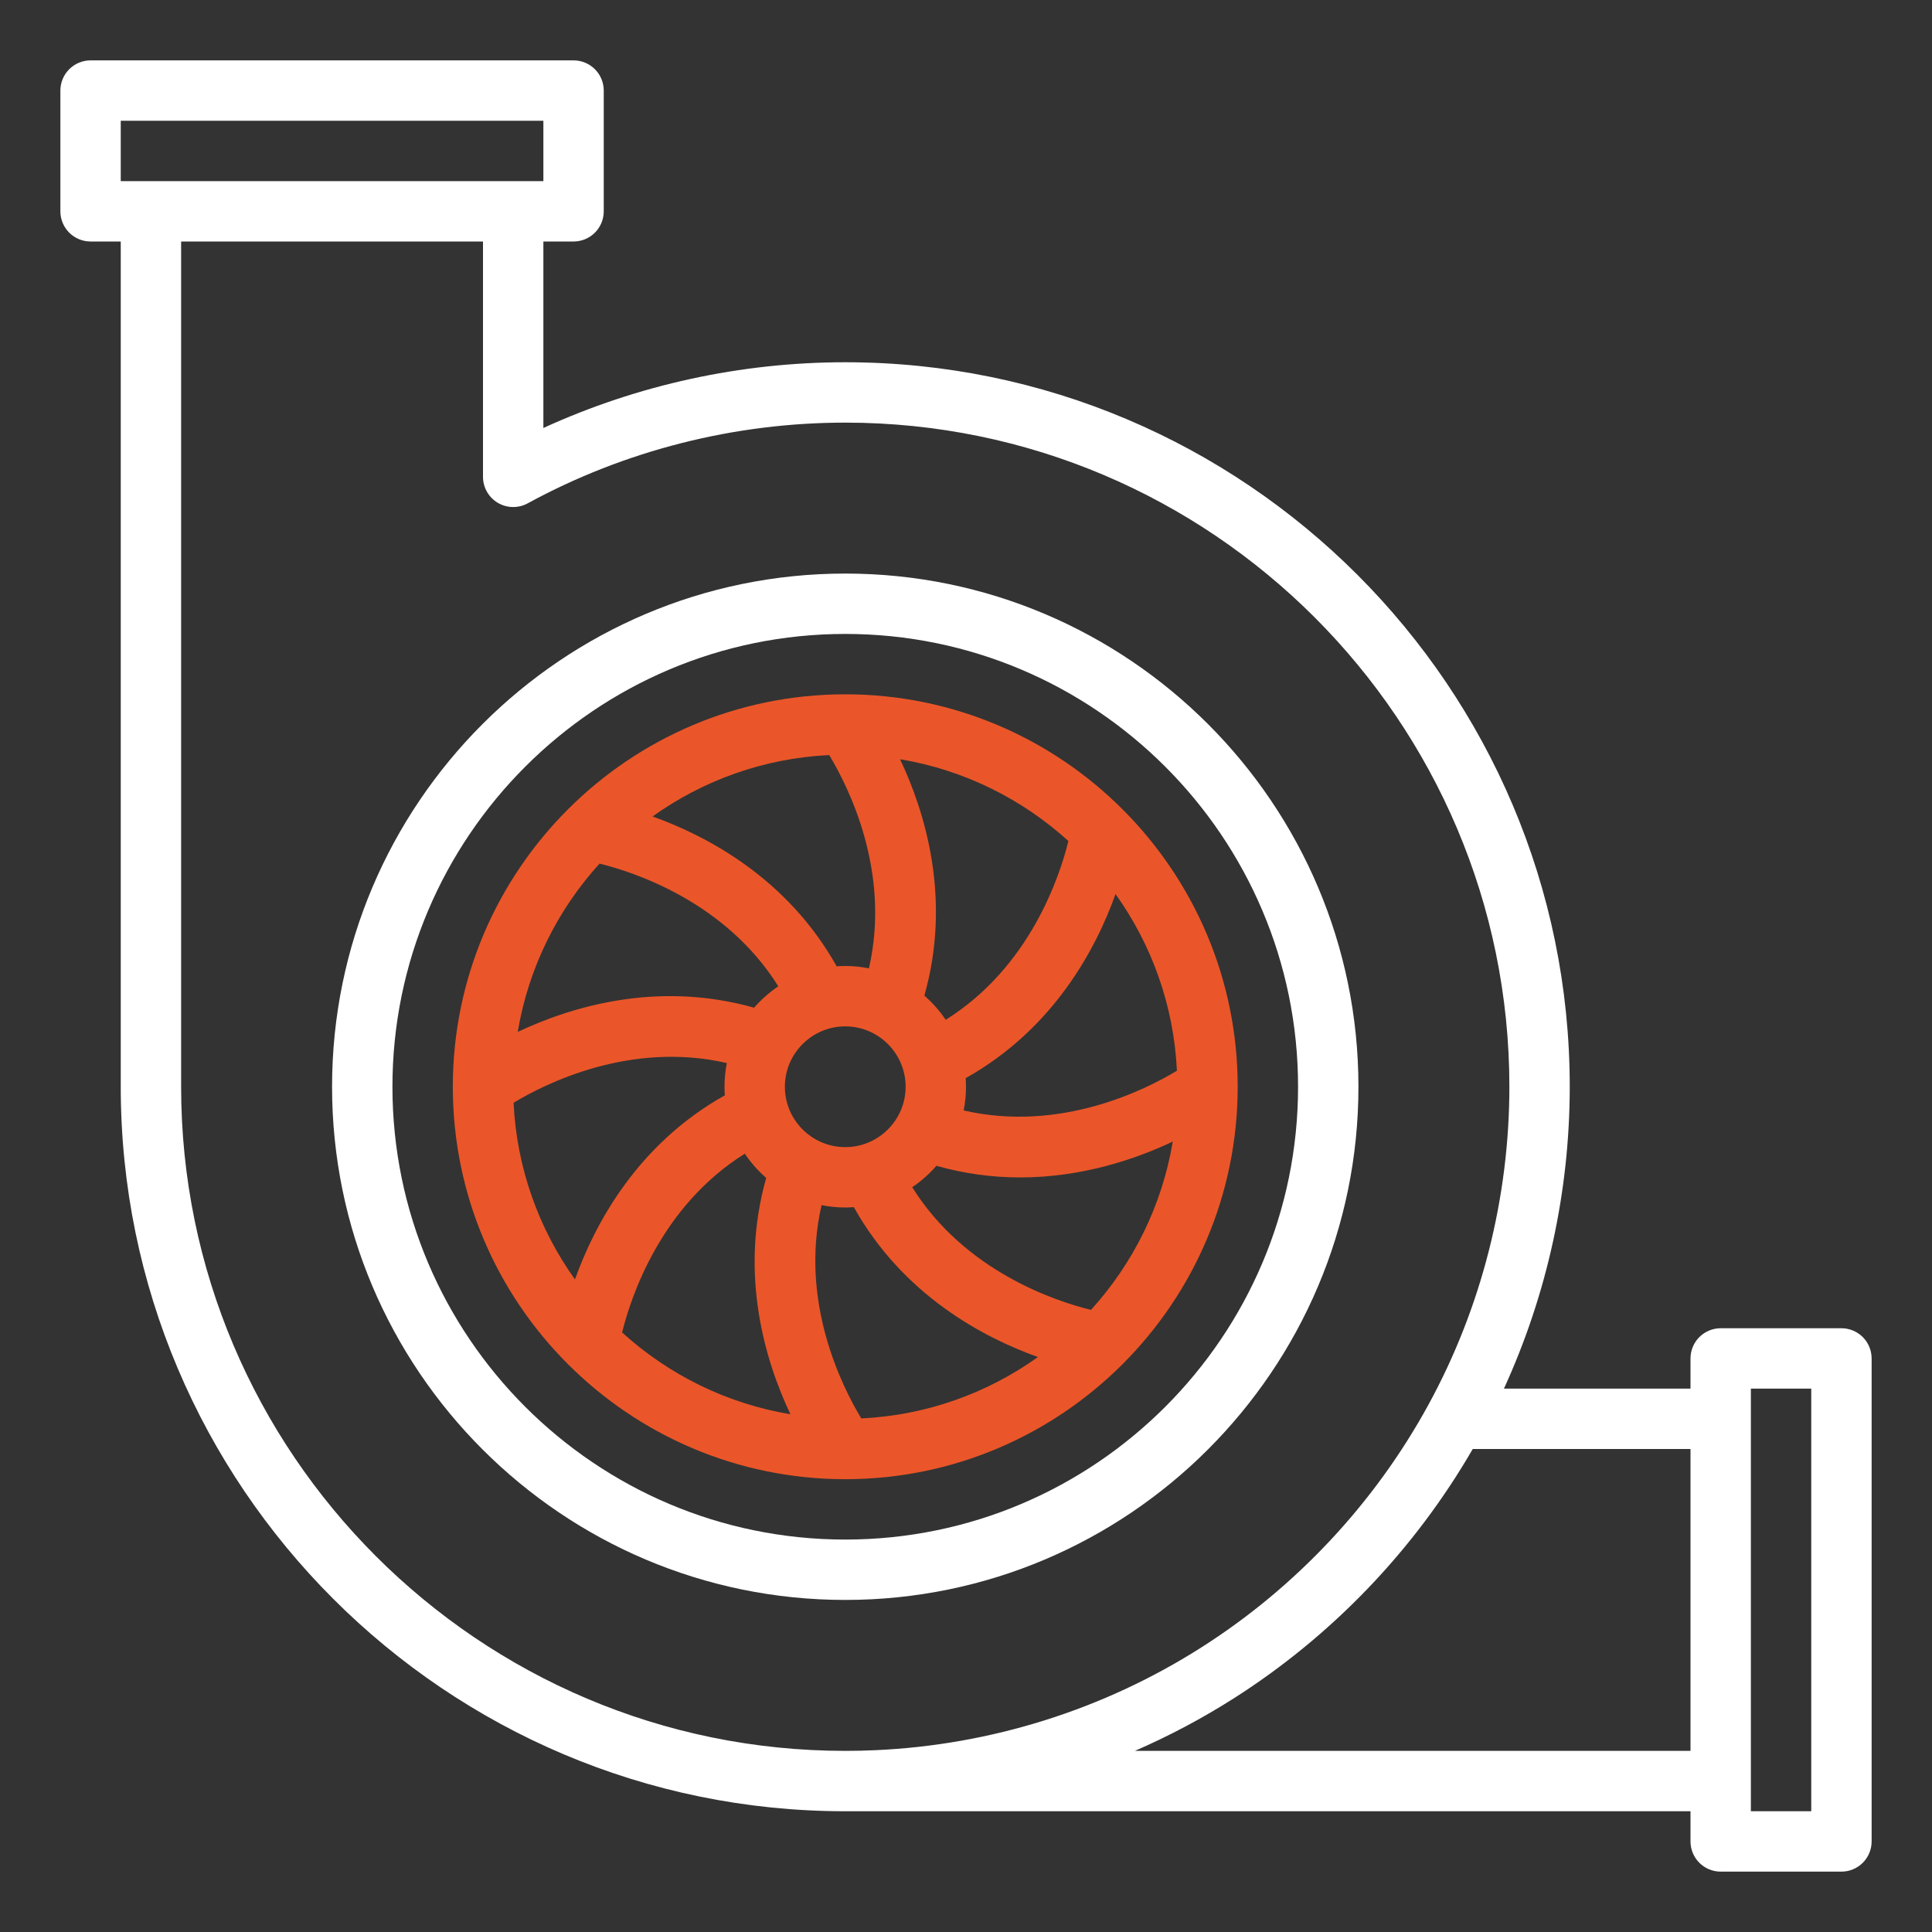
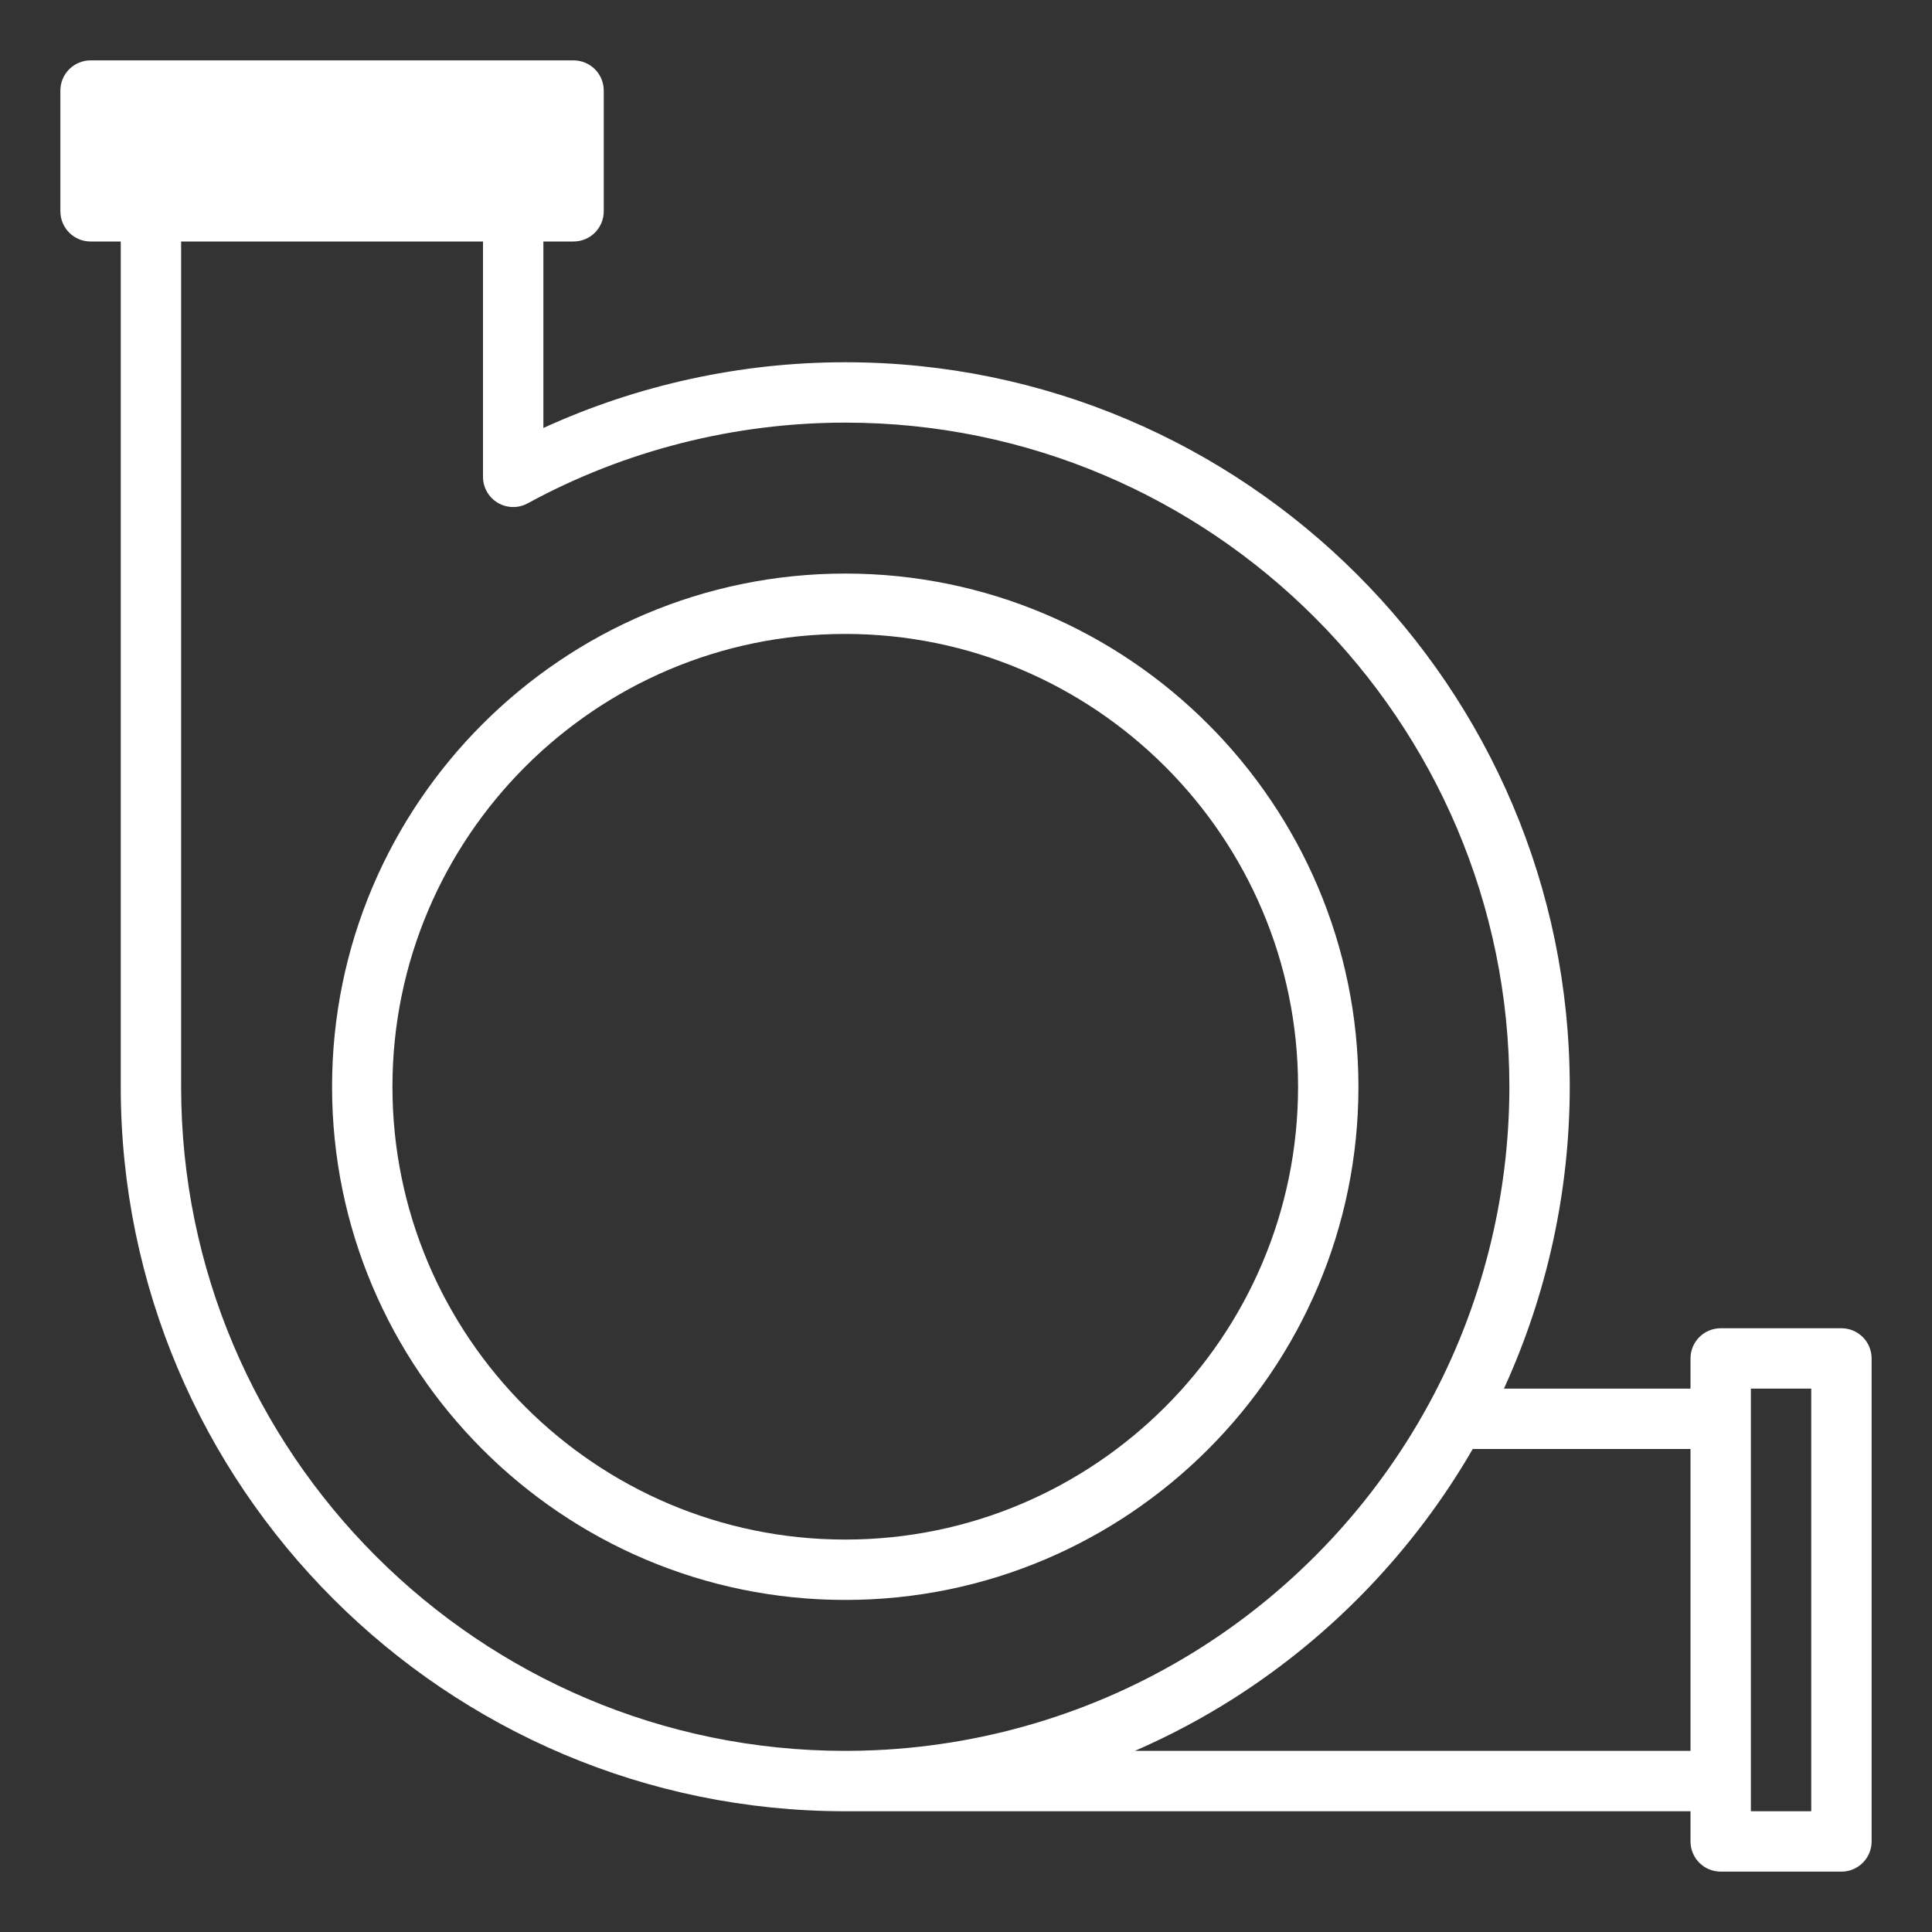
<svg xmlns="http://www.w3.org/2000/svg" width="80" height="80" viewBox="0 0 80 80" fill="none">
  <rect x="0" y="0" width="80" height="80" fill="#333333" stroke="none" />
-   <path d="M76.25 55H71.25C70.918 55 70.6 55.132 70.366 55.366C70.132 55.6 70 55.919 70 56.25V57.5H62.275C64.069 53.577 64.998 49.314 65 45C65 28.458 51.542 15 35 15C30.681 15 26.401 15.936 22.5 17.722V10H23.75C24.081 10 24.399 9.868 24.634 9.634C24.868 9.399 25 9.082 25 8.75V3.75C25 3.418 24.868 3.101 24.634 2.866C24.399 2.632 24.081 2.5 23.75 2.5H3.75C3.418 2.5 3.101 2.632 2.866 2.866C2.632 3.101 2.5 3.418 2.5 3.75V8.75C2.5 9.082 2.632 9.399 2.866 9.634C3.101 9.868 3.418 10 3.75 10H5V45C5 61.542 18.458 75 35 75H70V76.25C70 76.582 70.132 76.9 70.366 77.134C70.6 77.368 70.918 77.5 71.25 77.5H76.25C76.582 77.5 76.9 77.368 77.134 77.134C77.368 76.9 77.5 76.582 77.5 76.25V56.25C77.5 55.919 77.368 55.6 77.134 55.366C76.9 55.132 76.582 55 76.25 55ZM5 5H22.5V7.5H5V5ZM35 72.5C19.836 72.5 7.5 60.164 7.5 45V10H20V19.745C20 20.187 20.233 20.595 20.612 20.82C20.992 21.045 21.462 21.054 21.849 20.843C25.857 18.656 30.405 17.5 35 17.5C50.164 17.5 62.5 29.836 62.5 45C62.5 49.595 61.344 54.143 59.157 58.151C56.926 62.241 53.667 65.725 49.73 68.226C45.694 70.792 41.029 72.26 36.236 72.472C35.839 72.49 35.423 72.5 35 72.5ZM70 72.5H46.993C48.407 71.885 49.77 71.162 51.071 70.336C55.153 67.742 58.566 64.178 60.983 60H70V72.5ZM75 75H72.5V57.5H75V75Z" fill="white" />
+   <path d="M76.25 55H71.25C70.918 55 70.6 55.132 70.366 55.366C70.132 55.6 70 55.919 70 56.25V57.5H62.275C64.069 53.577 64.998 49.314 65 45C65 28.458 51.542 15 35 15C30.681 15 26.401 15.936 22.5 17.722V10H23.75C24.081 10 24.399 9.868 24.634 9.634C24.868 9.399 25 9.082 25 8.75V3.75C25 3.418 24.868 3.101 24.634 2.866C24.399 2.632 24.081 2.5 23.75 2.5H3.75C3.418 2.5 3.101 2.632 2.866 2.866C2.632 3.101 2.5 3.418 2.5 3.75V8.75C2.5 9.082 2.632 9.399 2.866 9.634C3.101 9.868 3.418 10 3.75 10H5V45C5 61.542 18.458 75 35 75H70V76.25C70 76.582 70.132 76.9 70.366 77.134C70.6 77.368 70.918 77.5 71.25 77.5H76.25C76.582 77.5 76.9 77.368 77.134 77.134C77.368 76.9 77.5 76.582 77.5 76.25V56.25C77.5 55.919 77.368 55.6 77.134 55.366C76.9 55.132 76.582 55 76.25 55ZM5 5H22.5H5V5ZM35 72.5C19.836 72.5 7.5 60.164 7.5 45V10H20V19.745C20 20.187 20.233 20.595 20.612 20.82C20.992 21.045 21.462 21.054 21.849 20.843C25.857 18.656 30.405 17.5 35 17.5C50.164 17.5 62.5 29.836 62.5 45C62.5 49.595 61.344 54.143 59.157 58.151C56.926 62.241 53.667 65.725 49.73 68.226C45.694 70.792 41.029 72.26 36.236 72.472C35.839 72.49 35.423 72.5 35 72.5ZM70 72.5H46.993C48.407 71.885 49.77 71.162 51.071 70.336C55.153 67.742 58.566 64.178 60.983 60H70V72.5ZM75 75H72.5V57.5H75V75Z" fill="white" />
  <path d="M56.25 45C56.25 33.283 46.717 23.75 35 23.75C23.283 23.75 13.75 33.283 13.75 45C13.75 56.717 23.283 66.25 35 66.25C46.717 66.25 56.25 56.717 56.25 45ZM35 63.75C24.661 63.75 16.25 55.339 16.25 45C16.25 34.661 24.661 26.25 35 26.25C45.339 26.25 53.75 34.661 53.75 45C53.75 55.339 45.339 63.75 35 63.75Z" fill="white" />
-   <path d="M35 28.75C26.04 28.75 18.75 36.04 18.75 45C18.75 53.96 26.04 61.25 35 61.25C43.96 61.25 51.25 53.96 51.25 45C51.25 36.04 43.96 28.75 35 28.75ZM48.734 44.336C47.445 45.117 43.911 46.906 39.903 45.981C39.966 45.663 40 45.336 40 45C40 44.88 39.994 44.762 39.986 44.644C43.626 42.607 45.38 39.291 46.192 37.021C47.681 39.104 48.604 41.618 48.734 44.336ZM44.24 34.826C43.879 36.293 42.644 40.05 39.159 42.228C38.91 41.856 38.613 41.52 38.276 41.227C39.413 37.209 38.302 33.619 37.27 31.438C39.927 31.882 42.328 33.088 44.24 34.826ZM34.336 31.266C35.116 32.555 36.906 36.088 35.98 40.097C35.657 40.032 35.329 40 35 40C34.88 40 34.762 40.006 34.645 40.014C32.608 36.374 29.291 34.62 27.021 33.808C29.104 32.319 31.618 31.396 34.336 31.266ZM24.826 35.76C26.293 36.121 30.05 37.356 32.228 40.841C31.856 41.091 31.518 41.389 31.225 41.727C27.208 40.59 23.618 41.698 21.438 42.73C21.882 40.074 23.088 37.672 24.826 35.76ZM21.266 45.664C22.555 44.883 26.088 43.094 30.097 44.019C30.032 44.342 30 44.671 30 45C30 45.12 30.006 45.238 30.014 45.355C26.375 47.391 24.62 50.708 23.808 52.978C22.319 50.896 21.396 48.382 21.266 45.664ZM25.76 55.174C26.121 53.707 27.356 49.95 30.841 47.772C31.091 48.144 31.389 48.482 31.727 48.775C30.591 52.792 31.698 56.382 32.73 58.562C30.073 58.118 27.672 56.912 25.76 55.174ZM32.5 45C32.5 43.622 33.622 42.5 35 42.5C36.378 42.5 37.5 43.622 37.5 45C37.5 46.378 36.378 47.5 35 47.5C33.622 47.5 32.5 46.378 32.5 45ZM35.664 58.734C34.883 57.445 33.094 53.911 34.019 49.903C34.337 49.966 34.664 50 35 50C35.12 50 35.238 49.994 35.356 49.986C37.393 53.626 40.709 55.38 42.979 56.192C40.896 57.681 38.382 58.604 35.664 58.734ZM45.174 54.24C43.707 53.879 39.95 52.644 37.772 49.159C38.145 48.909 38.482 48.611 38.775 48.273C39.902 48.593 41.068 48.755 42.239 48.755C44.814 48.755 47.034 47.993 48.562 47.27C48.118 49.927 46.912 52.328 45.174 54.24Z" fill="#EA5629" />
</svg>